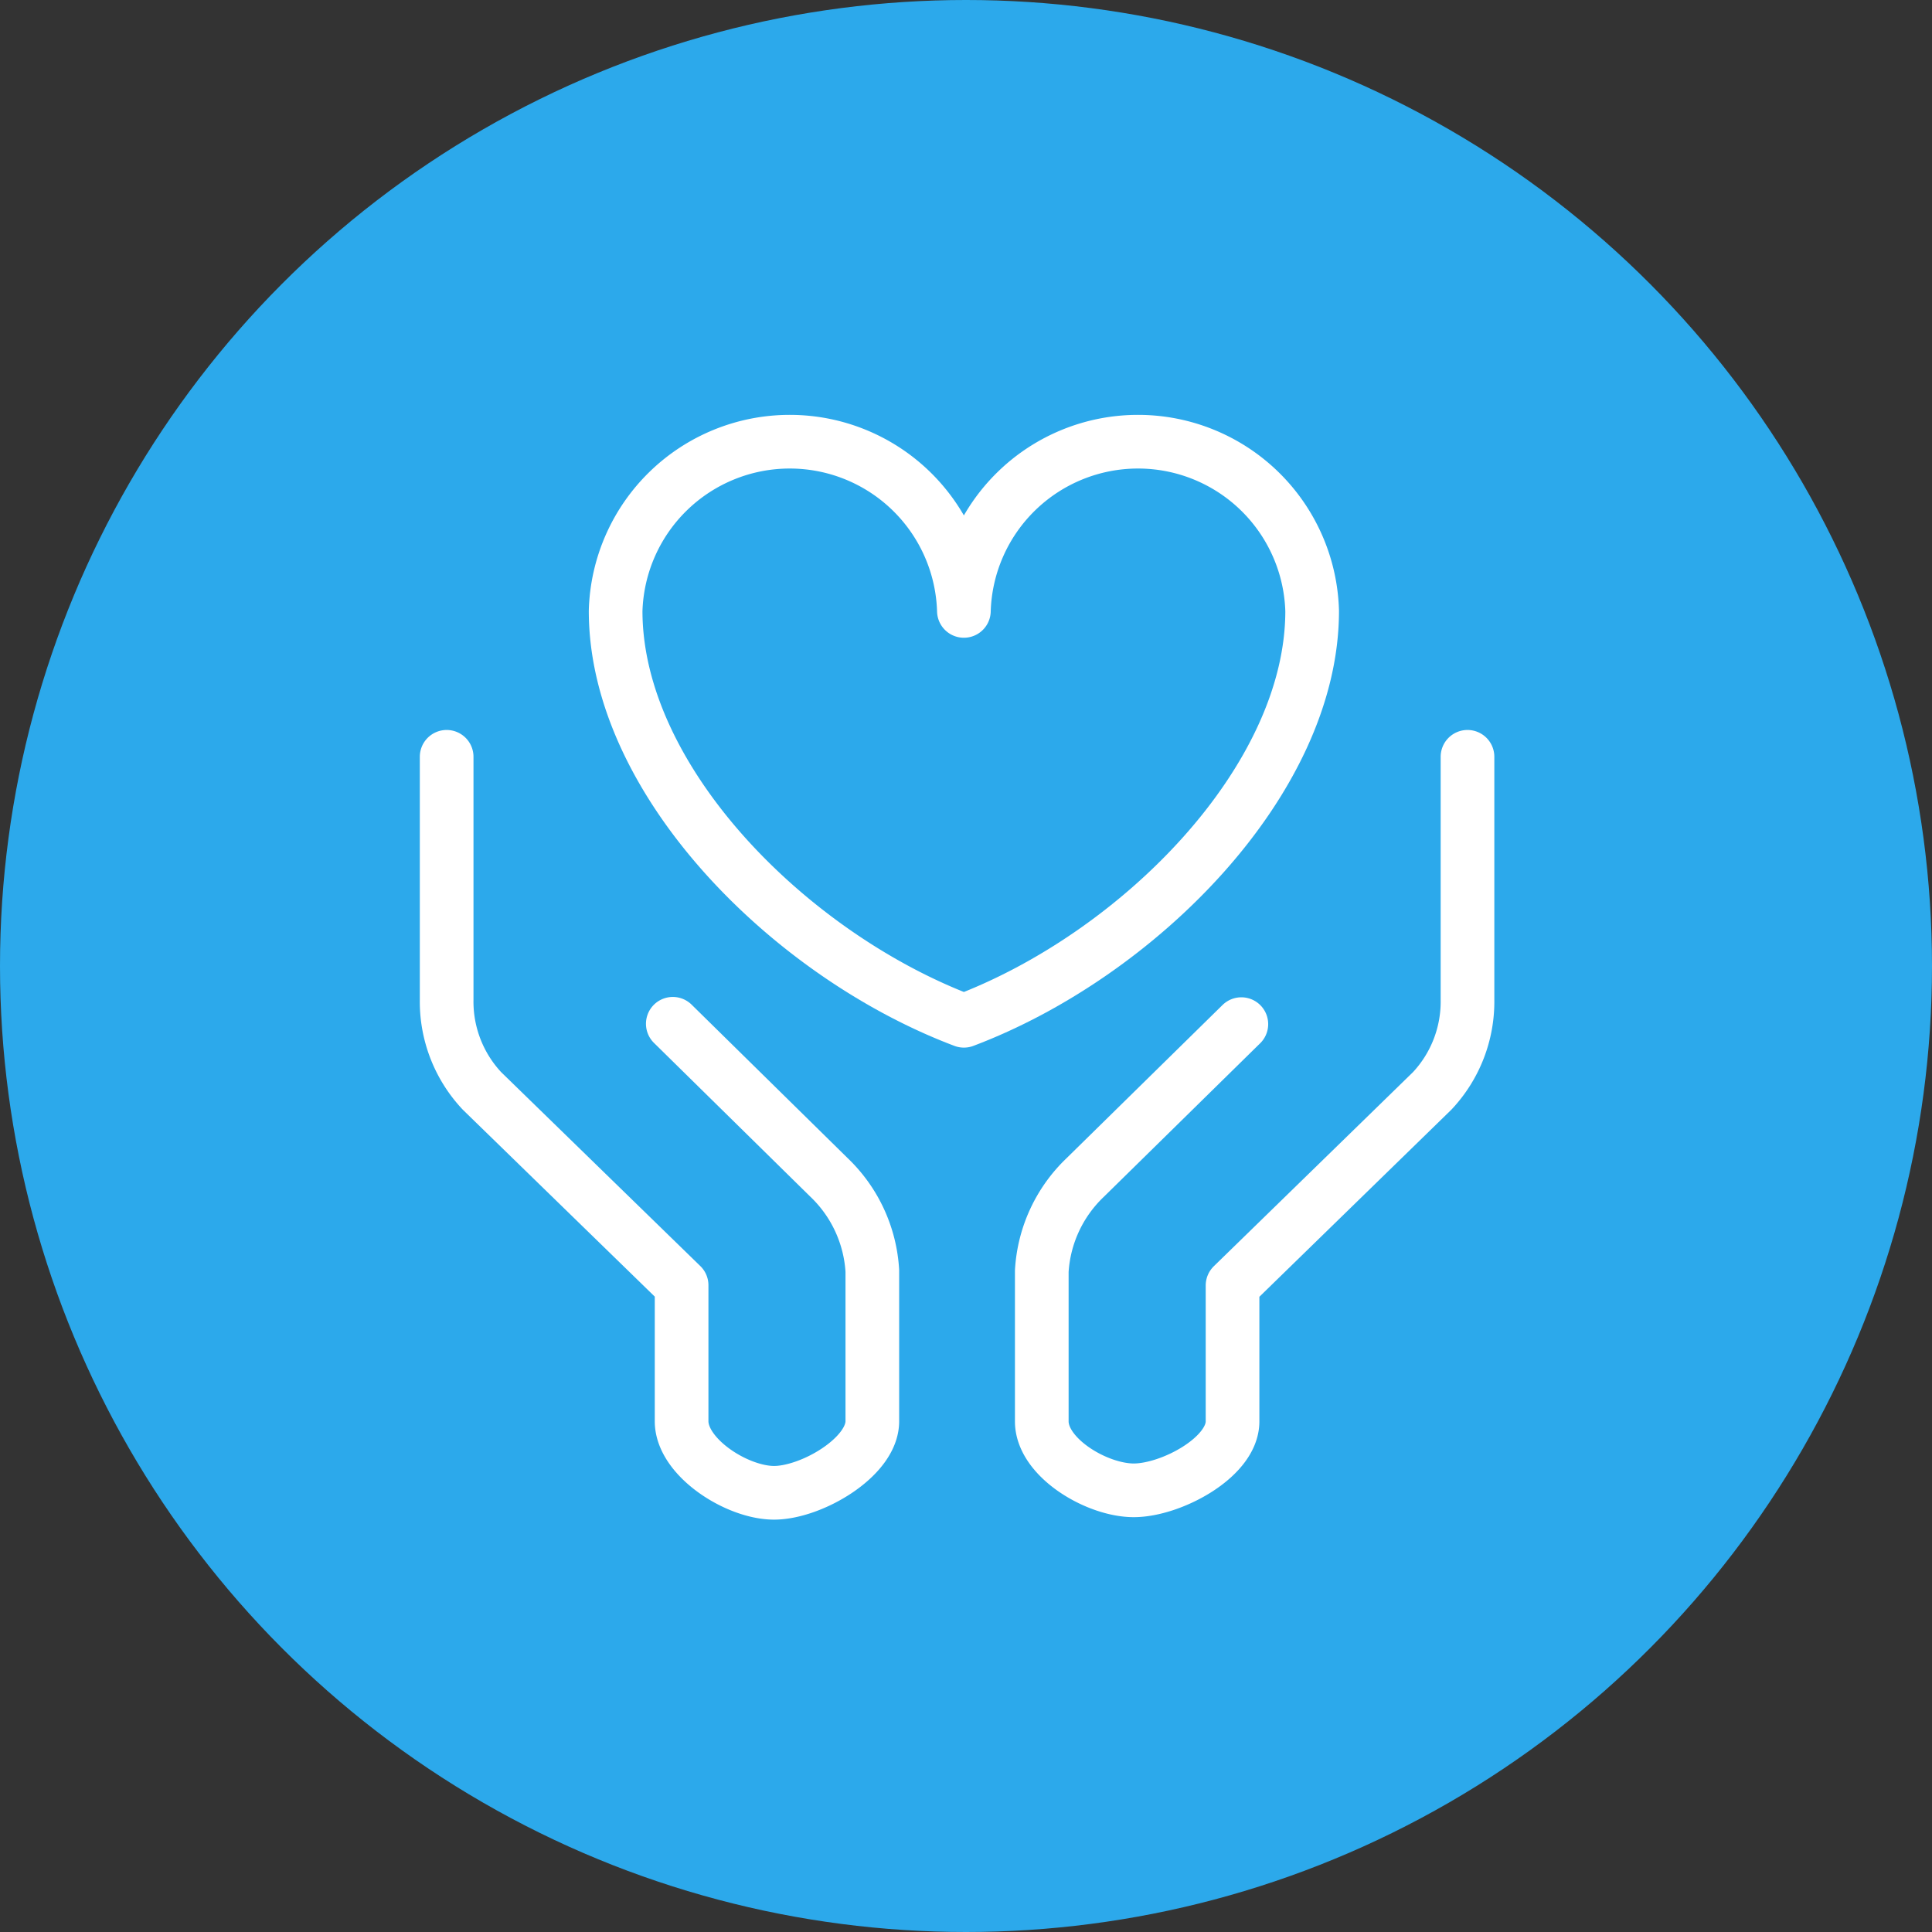
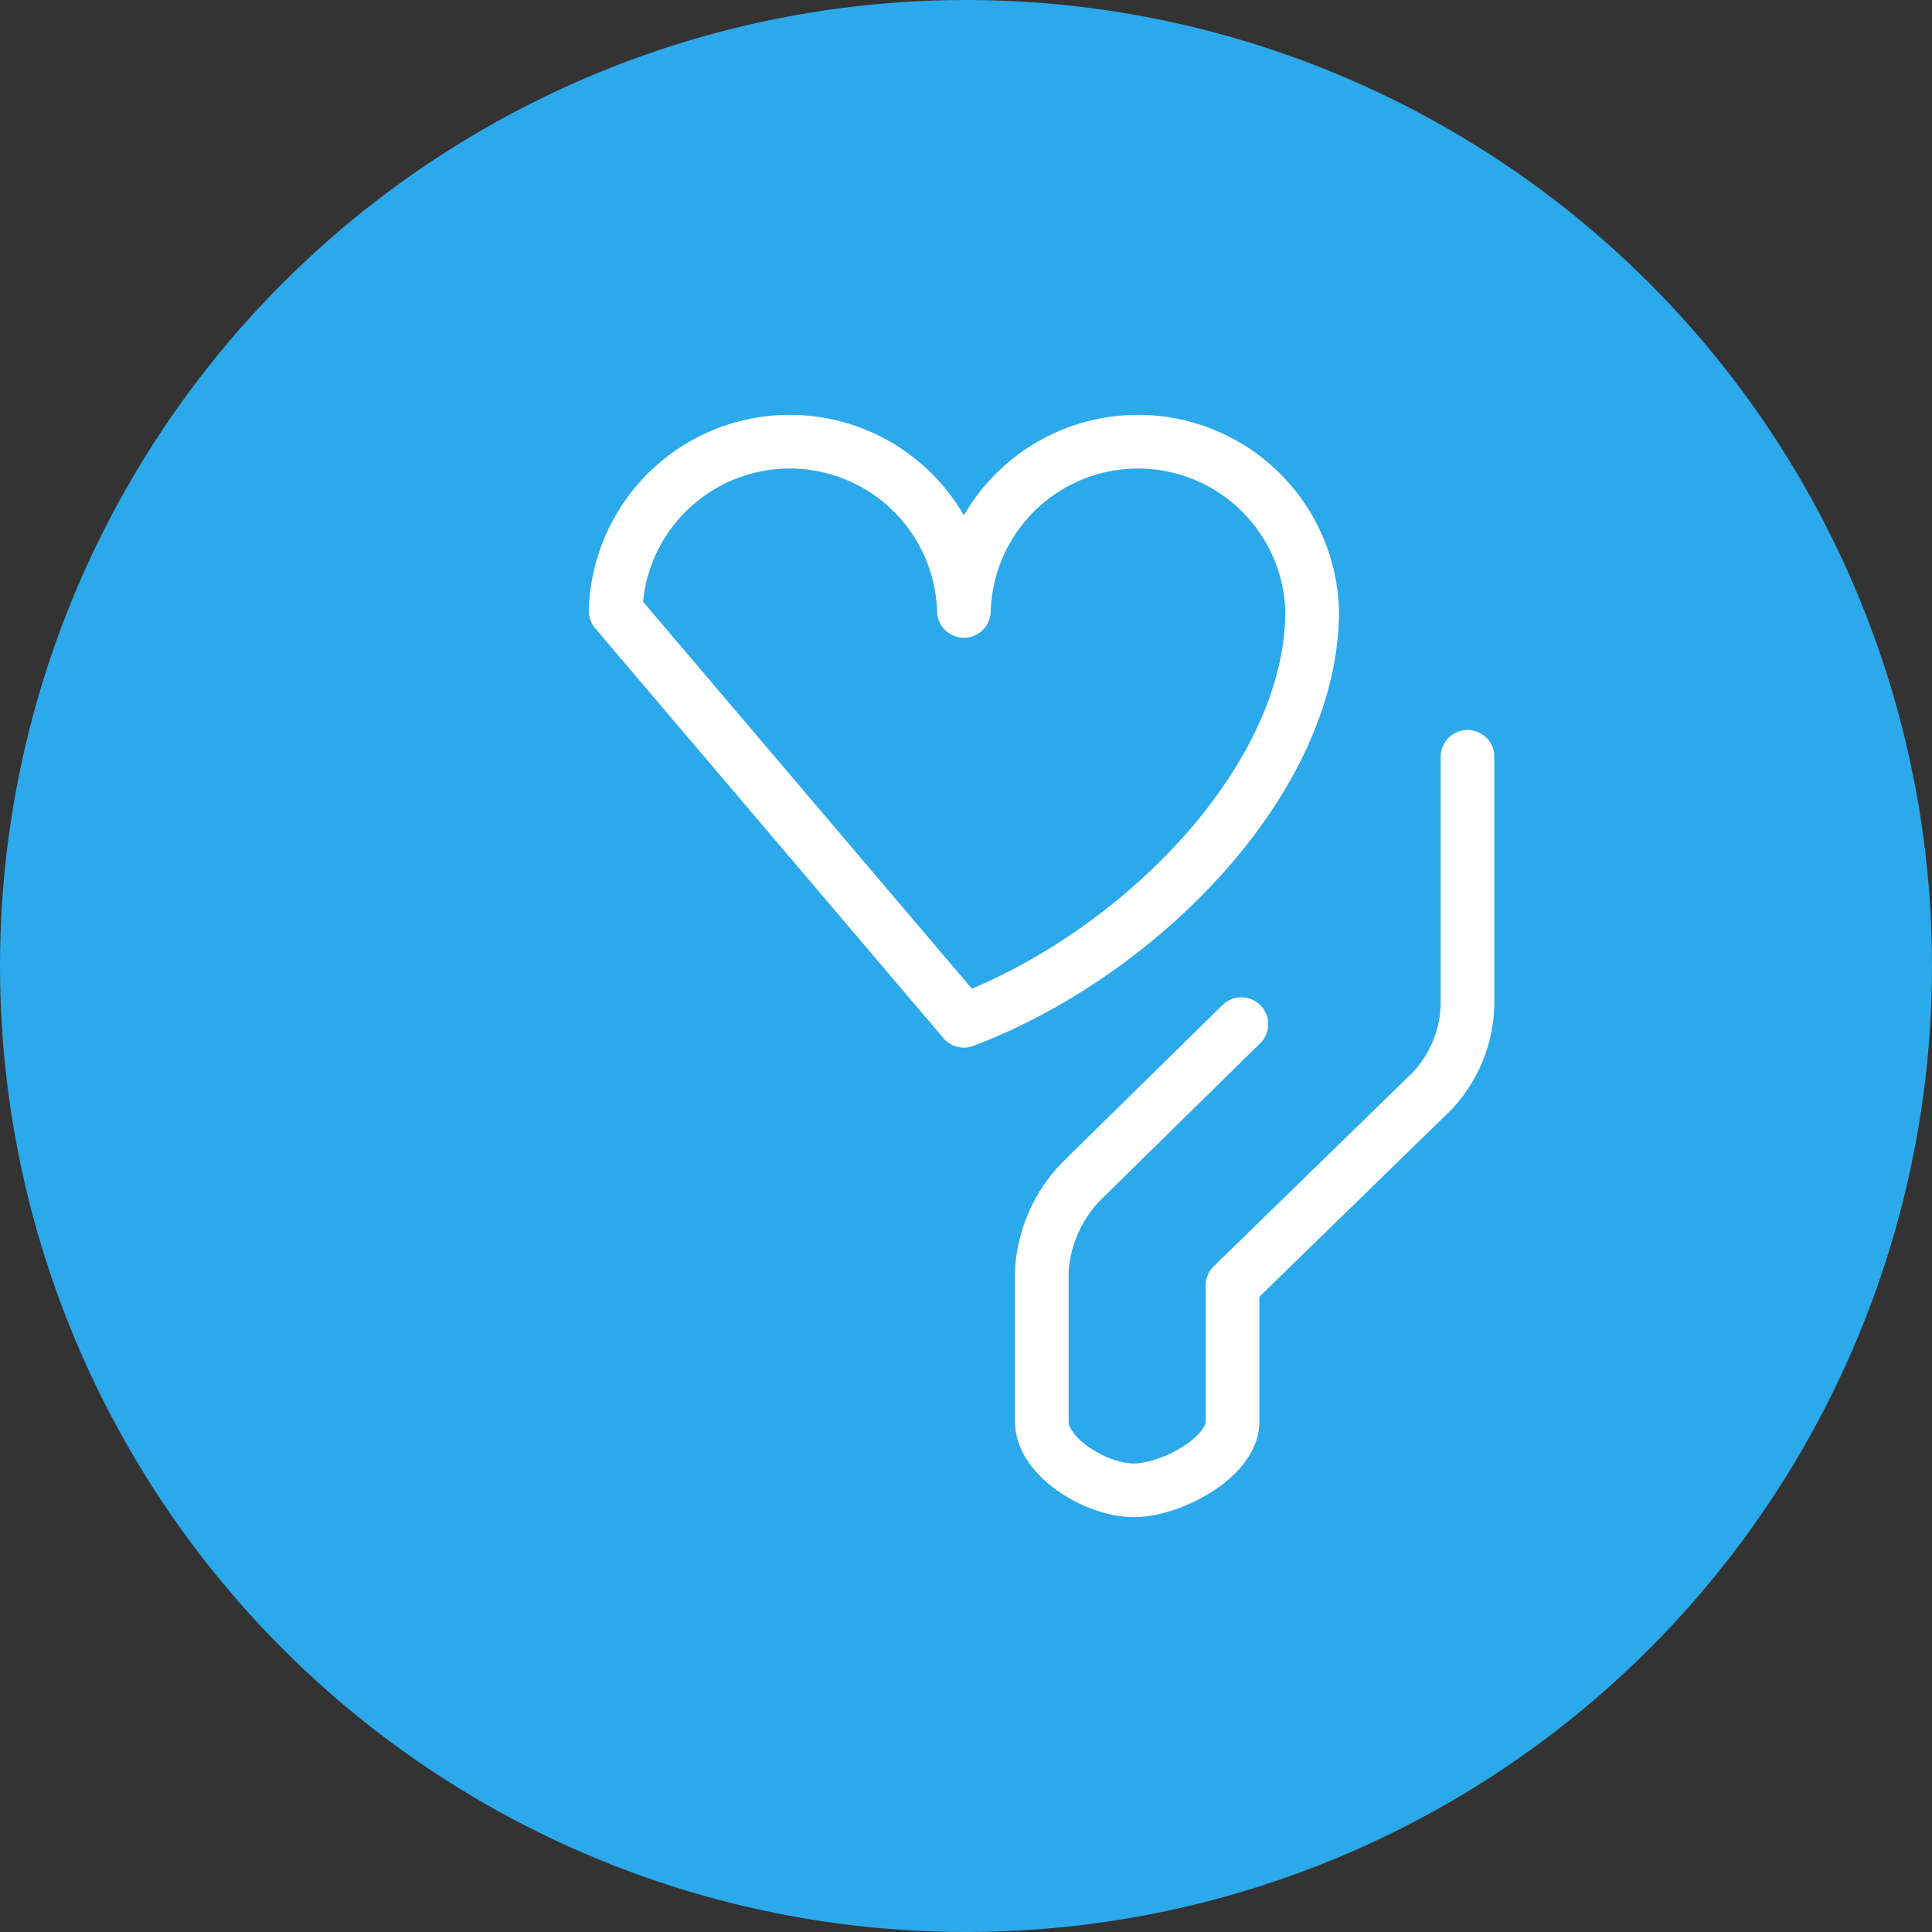
<svg xmlns="http://www.w3.org/2000/svg" width="54" height="54" viewBox="0 0 54 54">
  <rect x="0" y="0" width="54" height="54" fill="#333333" stroke="none" />
  <g id="Group_256" data-name="Group 256" transform="translate(-982 -639)">
    <circle id="Ellipse_57" data-name="Ellipse 57" cx="27" cy="27" r="27" transform="translate(982 639)" fill="#2ca9eb" />
    <g id="blago-icon" transform="translate(-186.791 217.35)">
      <g id="Group_234" data-name="Group 234" transform="translate(1181.275 433.986)">
-         <path id="Path_1347" data-name="Path 1347" d="M30.179,481.824v6.786a3.647,3.647,0,0,0,.987,2.552l5.58,5.433v3.8c0,1.01,1.547,2,2.584,2s2.747-.99,2.747-2v-4.2a3.931,3.931,0,0,0-1.207-2.611L36.5,489.286" transform="translate(-30.179 -473.007)" fill="none" stroke="#fff" stroke-linecap="round" stroke-linejoin="round" stroke-width="1.5" />
        <path id="Path_1348" data-name="Path 1348" d="M61.459,481.824v6.786a3.647,3.647,0,0,1-.987,2.552L54.892,496.6v3.8c0,1.01-1.724,1.926-2.761,1.926s-2.571-.916-2.571-1.926v-4.2a3.931,3.931,0,0,1,1.207-2.611l4.371-4.293" transform="translate(-32.926 -473.007)" fill="none" stroke="#fff" stroke-linecap="round" stroke-linejoin="round" stroke-width="1.5" />
-         <path id="Path_1349" data-name="Path 1349" d="M44.755,486.967c4.867-1.837,9.734-6.716,9.734-11.456a4.869,4.869,0,0,0-9.734,0,4.869,4.869,0,0,0-9.734,0C35.021,480.251,39.888,485.13,44.755,486.967Z" transform="translate(-30.298 -470.772)" fill="none" stroke="#fff" stroke-linecap="round" stroke-linejoin="round" stroke-width="1.5" />
+         <path id="Path_1349" data-name="Path 1349" d="M44.755,486.967c4.867-1.837,9.734-6.716,9.734-11.456a4.869,4.869,0,0,0-9.734,0,4.869,4.869,0,0,0-9.734,0Z" transform="translate(-30.298 -470.772)" fill="none" stroke="#fff" stroke-linecap="round" stroke-linejoin="round" stroke-width="1.5" />
      </g>
    </g>
  </g>
</svg>